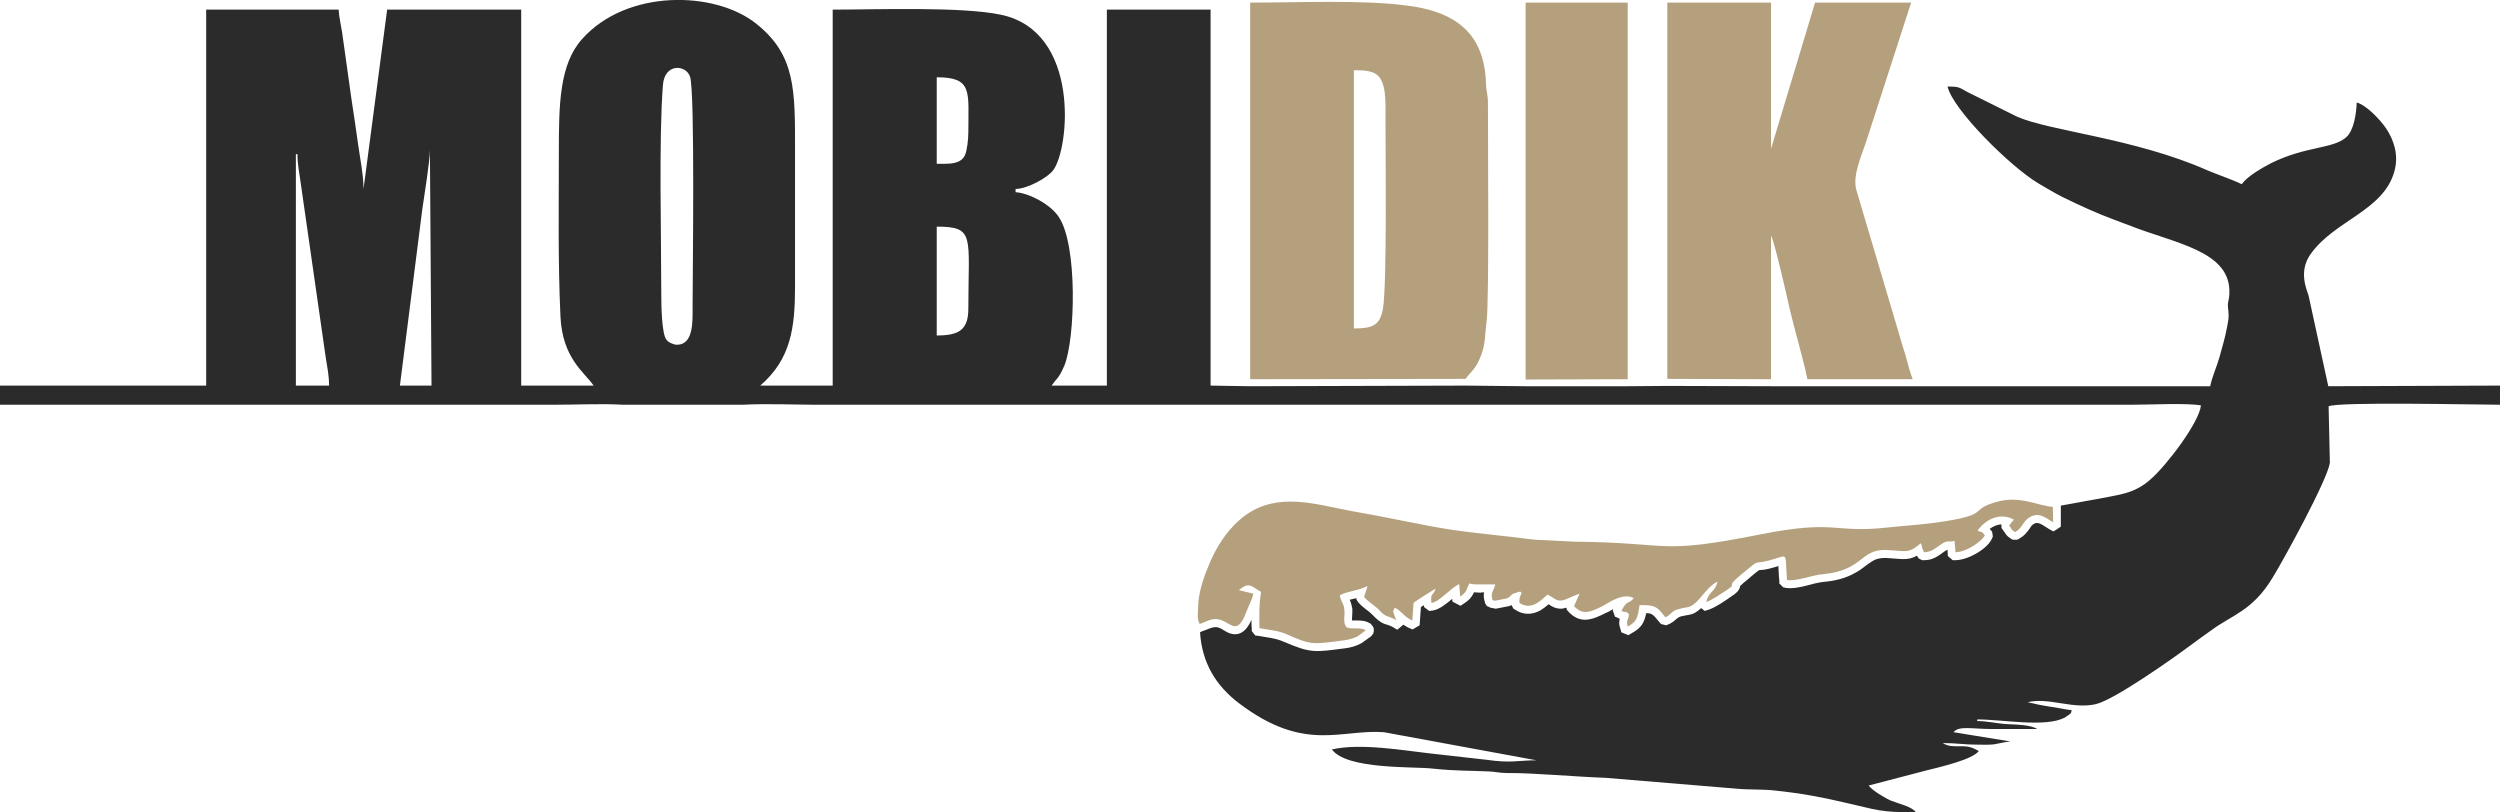
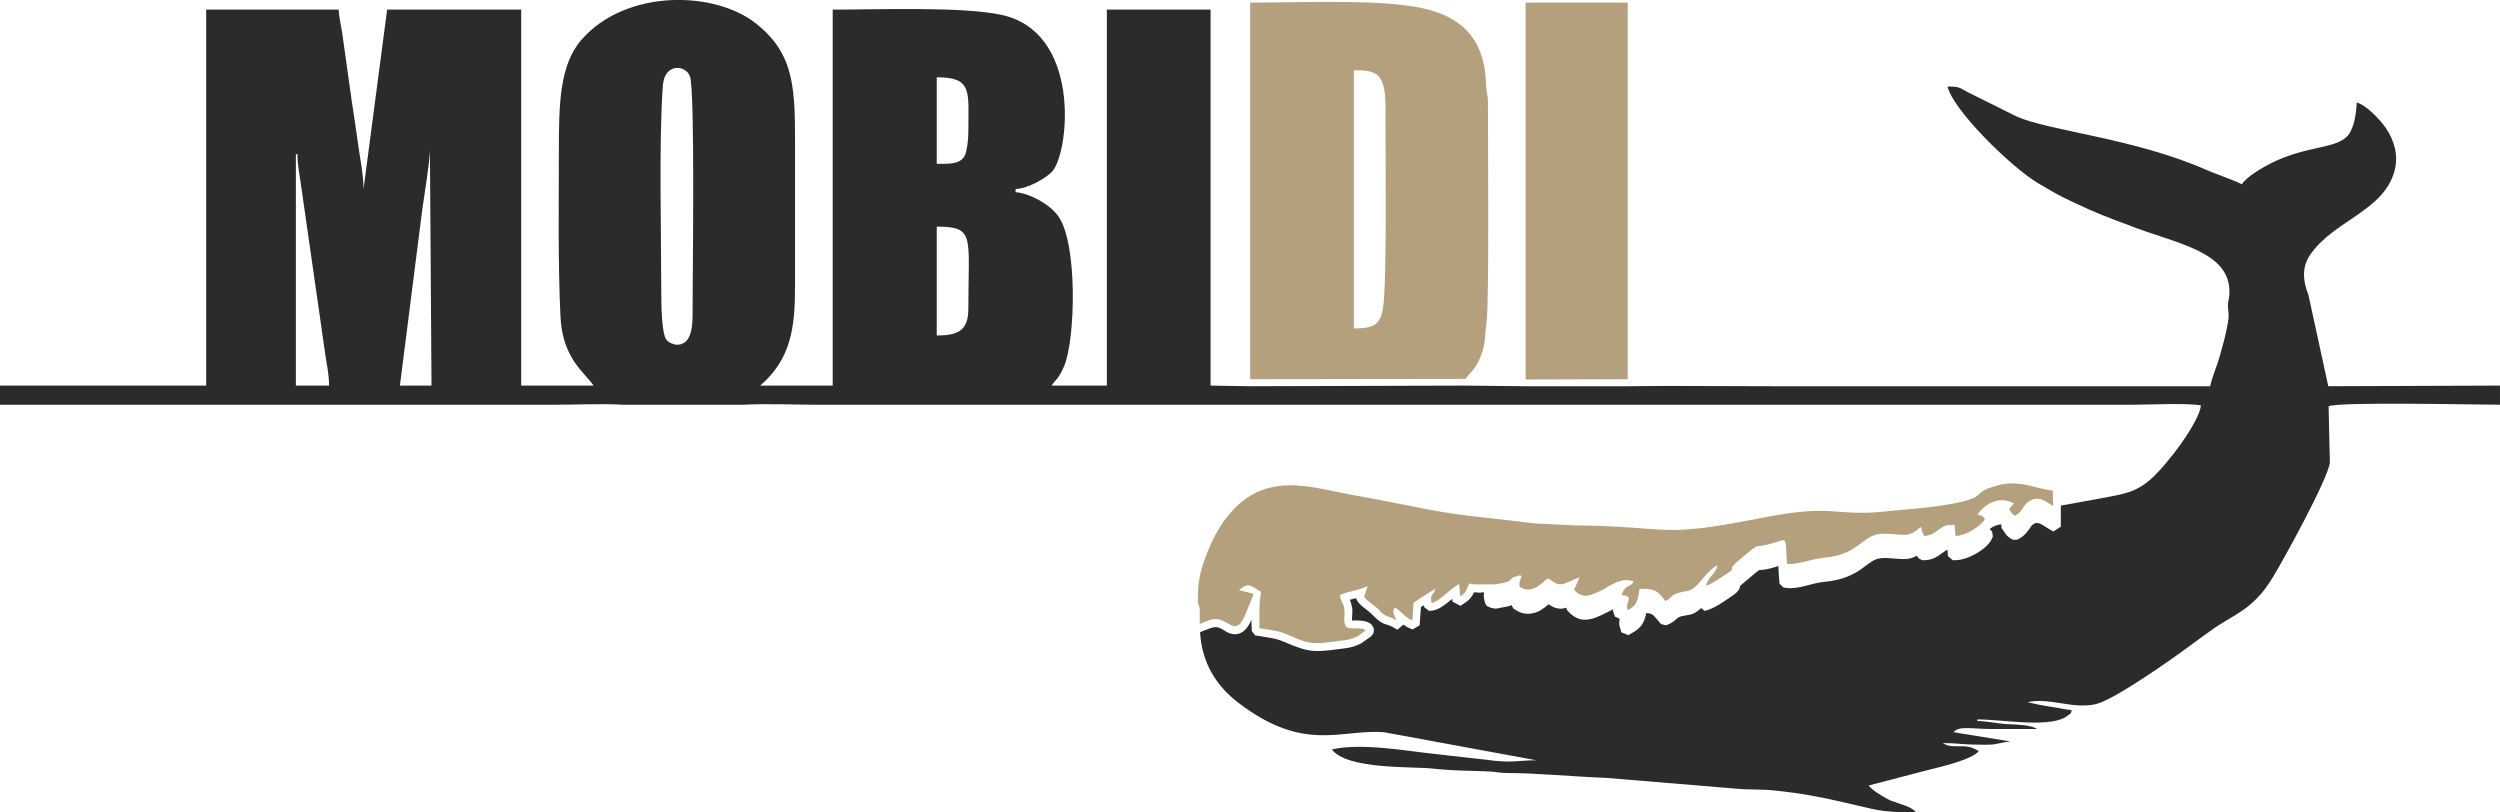
<svg xmlns="http://www.w3.org/2000/svg" xml:space="preserve" width="78.331mm" height="25.453mm" version="1.1" style="shape-rendering:geometricPrecision; text-rendering:geometricPrecision; image-rendering:optimizeQuality; fill-rule:evenodd; clip-rule:evenodd" viewBox="0 0 7833 2545">
  <defs>
    <style type="text/css">
   
    .fil1 {fill:#2B2B2B}
    .fil0 {fill:#B5A07D}
   
  </style>
  </defs>
  <g id="Слой_x0020_1">
    <g id="_2418678027600">
      <path class="fil0" d="M4242 1029l0 -809c24,0 45,0 64,9 40,19 35,91 35,149 0,91 5,517 -8,589 -9,52 -32,62 -91,62zm-325 159l675 -1c15,-22 32,-29 49,-75 14,-37 11,-62 17,-107 8,-64 4,-550 4,-682 0,-28 -5,-33 -6,-59 -4,-164 -101,-229 -250,-247 -138,-18 -334,-9 -489,-9l0 1180z" />
-       <path class="fil0" d="M5224 1187l325 1 0 -450c10,15 54,208 57,224 18,77 41,150 57,226l330 0c-8,-19 -16,-50 -22,-73 -9,-28 -15,-48 -23,-76l-132 -445c-12,-45 17,-107 31,-150l141 -436 -301 0 -138 458 0 -458 -325 0 0 1179z" />
-       <path class="fil0" d="M3759 1955c18,-6 34,-18 57,-15 39,6 59,58 89,-23 7,-18 19,-41 22,-57l-45 -11c33,-30 43,-8 69,5 -7,48 -5,65 -5,114 31,6 58,7 85,19 79,35 81,32 181,19 15,-2 28,-6 41,-12l22 -16c7,-10 4,2 2,-5 -19,-9 -50,1 -60,-10 -10,-18 -2,-32 -5,-54 -2,-21 -11,-23 -14,-44 23,-13 58,-14 87,-29l-11 34c7,11 33,27 46,40 24,27 25,16 55,33l-3 -7c-8,-23 -9,-18 -2,-32 21,9 29,29 55,40l4 -55c-2,-1 69,-45 69,-45 -8,26 -17,11 -13,45 25,-3 60,-47 87,-59l3 39c22,-14 19,-24 29,-41l9 2c13,2 -6,-1 9,1l63 0c-6,25 -15,22 -9,48 5,3 0,2 9,3l36 -7c13,-6 8,-7 20,-15l19 -6c1,0 2,0 3,0 1,0 2,0 3,1 3,12 -7,7 -5,34 41,28 76,-18 88,-26 19,9 28,22 46,18 12,-2 38,-16 54,-21l-17 39c27,30 53,18 89,0 23,-13 66,-43 98,-25 -18,22 -19,2 -39,40 18,8 10,-3 24,10 -2,21 -10,19 -4,39 28,-15 31,-26 37,-67 53,-2 58,9 81,38 20,-9 19,-21 43,-26 29,-8 31,-2 51,-19 22,-20 40,-52 69,-67 -5,31 -28,31 -35,64 19,-6 48,-27 64,-37 41,-28 -14,0 48,-51 68,-56 25,-23 102,-47 43,-13 33,-19 39,66 31,5 77,-15 112,-18 128,-12 116,-78 198,-76 63,3 70,13 109,-21 5,8 3,17 11,28 21,0 35,-12 49,-22 30,-21 25,-6 46,-14l3 36c34,0 83,-34 92,-53 -13,-15 -4,-7 -23,-14 18,-28 65,-62 114,-35l-15 18c10,13 5,13 19,21 26,-15 23,-36 50,-49 29,-14 51,9 69,18l-1 -48c-50,-4 -104,-37 -178,-15 -84,24 -20,37 -153,59 -80,13 -117,13 -191,21 -166,18 -156,-26 -393,21 -328,65 -271,26 -585,23l-98 -5c-30,0 -69,-7 -99,-10 -180,-20 -189,-20 -368,-56 -62,-13 -117,-21 -178,-34 -110,-23 -225,-48 -323,54 -35,36 -63,84 -81,131 -16,38 -31,85 -31,127 -1,25 -3,36 5,51z" />
+       <path class="fil0" d="M3759 1955c18,-6 34,-18 57,-15 39,6 59,58 89,-23 7,-18 19,-41 22,-57l-45 -11c33,-30 43,-8 69,5 -7,48 -5,65 -5,114 31,6 58,7 85,19 79,35 81,32 181,19 15,-2 28,-6 41,-12l22 -16c7,-10 4,2 2,-5 -19,-9 -50,1 -60,-10 -10,-18 -2,-32 -5,-54 -2,-21 -11,-23 -14,-44 23,-13 58,-14 87,-29l-11 34c7,11 33,27 46,40 24,27 25,16 55,33l-3 -7c-8,-23 -9,-18 -2,-32 21,9 29,29 55,40l4 -55c-2,-1 69,-45 69,-45 -8,26 -17,11 -13,45 25,-3 60,-47 87,-59l3 39c22,-14 19,-24 29,-41l9 2c13,2 -6,-1 9,1l63 0l36 -7c13,-6 8,-7 20,-15l19 -6c1,0 2,0 3,0 1,0 2,0 3,1 3,12 -7,7 -5,34 41,28 76,-18 88,-26 19,9 28,22 46,18 12,-2 38,-16 54,-21l-17 39c27,30 53,18 89,0 23,-13 66,-43 98,-25 -18,22 -19,2 -39,40 18,8 10,-3 24,10 -2,21 -10,19 -4,39 28,-15 31,-26 37,-67 53,-2 58,9 81,38 20,-9 19,-21 43,-26 29,-8 31,-2 51,-19 22,-20 40,-52 69,-67 -5,31 -28,31 -35,64 19,-6 48,-27 64,-37 41,-28 -14,0 48,-51 68,-56 25,-23 102,-47 43,-13 33,-19 39,66 31,5 77,-15 112,-18 128,-12 116,-78 198,-76 63,3 70,13 109,-21 5,8 3,17 11,28 21,0 35,-12 49,-22 30,-21 25,-6 46,-14l3 36c34,0 83,-34 92,-53 -13,-15 -4,-7 -23,-14 18,-28 65,-62 114,-35l-15 18c10,13 5,13 19,21 26,-15 23,-36 50,-49 29,-14 51,9 69,18l-1 -48c-50,-4 -104,-37 -178,-15 -84,24 -20,37 -153,59 -80,13 -117,13 -191,21 -166,18 -156,-26 -393,21 -328,65 -271,26 -585,23l-98 -5c-30,0 -69,-7 -99,-10 -180,-20 -189,-20 -368,-56 -62,-13 -117,-21 -178,-34 -110,-23 -225,-48 -323,54 -35,36 -63,84 -81,131 -16,38 -31,85 -31,127 -1,25 -3,36 5,51z" />
      <path class="fil1" d="M1347 469l5 739 -99 0 70 -551c6,-43 24,-152 24,-188zm5948 741l-62 -285c-19,-49 -21,-91 8,-131 75,-104 227,-134 261,-257 15,-53 -3,-101 -26,-135 -19,-28 -62,-73 -92,-81 -1,32 -8,87 -33,109 -42,37 -126,27 -235,81 -29,15 -76,42 -92,66 -33,-16 -74,-29 -109,-44 -226,-100 -496,-123 -596,-168l-155 -77c-26,-14 -24,-17 -62,-17 17,73 197,251 284,303 26,15 50,30 76,43 51,25 107,51 164,72 17,6 28,11 43,16 144,58 324,80 316,217 -2,27 -7,22 -3,53 2,19 0,27 -4,49 -7,37 -15,62 -24,95 -8,29 -23,61 -29,91l-932 0 -330 0 -114 0 -325 -1 -124 1 -320 0 -188 -2 -675 2 -124 -2 0 -1178 -325 0 0 1178 -173 0c16,-24 21,-19 40,-63 34,-84 42,-378 -18,-466 -26,-39 -92,-74 -135,-77l0 -10c39,-1 101,-36 118,-59 51,-68 86,-435 -164,-487 -122,-26 -390,-16 -527,-16l0 1178 -227 0c96,-83 109,-181 109,-310 0,-142 0,-283 0,-424 0,-190 3,-302 -123,-401 -129,-102 -404,-108 -544,49 -71,79 -73,204 -73,352 0,176 -3,342 5,517 6,131 74,174 104,217l-227 0 0 -1178 -420 0 -74 562c0,-44 -11,-96 -17,-140 -7,-50 -14,-98 -21,-143l-29 -207c-4,-26 -10,-50 -11,-72l-415 0 0 1178 -646 0 0 60 1237 0 499 0c70,0 149,-4 217,0l2 0 372 0c77,-4 173,0 228,0l36 0 4088 0c54,0 171,-6 217,2 -5,52 -104,184 -157,231 -45,40 -82,46 -139,57l-143 26 0 66 -23 15 -13 -7c-13,-7 -32,-25 -46,-18 -8,4 -11,8 -15,15 -10,14 -18,24 -34,33l-6 3 -13 0 -6 -3c-17,-11 -15,-14 -25,-27l-5 -7 0 -11c-13,0 -26,6 -37,14 1,1 2,3 4,4l4 6 2 14 -3 7c-16,34 -77,67 -114,67l-9 0 -15 -13 -1 -20c-4,2 -8,5 -10,6 -21,15 -36,27 -63,27l-7 0 -11 -6 -3 -5c-1,-1 -1,-2 -2,-3 -30,17 -52,9 -98,7 -16,0 -29,2 -43,11 -18,11 -32,25 -51,35 -31,18 -65,26 -100,29 -39,4 -79,24 -118,19l-9 -2 -12 -12 0 -9c-2,-15 -2,-30 -3,-45 0,0 0,0 0,-1 -2,1 -4,2 -5,2 -13,4 -27,8 -41,10 -4,0 -10,1 -14,1 -8,5 -31,25 -38,31 -5,4 -16,13 -22,19 -1,15 -16,25 -28,33 -20,14 -47,33 -70,41l-13 4 -11 -9c0,1 -1,1 -2,2 -25,22 -32,17 -61,24 -6,2 -8,3 -13,7 -9,8 -15,13 -26,18l-8 3 -16 -4 -5 -6c-18,-22 -22,-28 -41,-28 -6,28 -14,46 -46,63l-10 6 -22 -9 -3 -11c-4,-11 -5,-20 -2,-31 0,0 0,0 0,0 -2,-1 -4,-2 -5,-3l-10 -4 -7 -20 2 -4c-9,5 -17,10 -23,12 -43,22 -81,37 -119,-5l-4 -5 -1 -6c-3,0 -5,1 -8,2 -9,2 -19,1 -28,-2 -8,-3 -14,-7 -20,-11 -1,1 -1,1 -1,1 -8,7 -16,13 -24,18 -27,15 -55,15 -80,-2l-5 -3 -6 -11 0 -1c-1,1 -2,2 -3,2l-2 1 -3 1 -41 8 -3 0 -2 -1c-9,-1 -10,-1 -18,-5l-5 -2 -6 -9 -1 -5c-3,-10 -4,-20 -2,-29l-10 0 0 1 -15 -1 -4 0 -1 0 -1 0c0,0 0,-1 -1,-1 0,1 0,2 -1,3 -6,14 -16,24 -29,32l-12 8 -25 -13 -1 -9c0,1 0,1 -1,1 -17,14 -39,33 -61,36l-10 1 -16 -12 -1 -6c-3,2 -6,4 -9,6l-4 57 -22 13 -12 -5c-7,-3 -12,-7 -17,-10l-19 16 -15 -9c-10,-5 -17,-7 -27,-10 -14,-6 -24,-16 -35,-27 -14,-15 -36,-26 -48,-44l-3 -5 0 -4c-2,1 -3,1 -5,1 -5,1 -10,3 -16,4 4,9 6,17 8,27 1,14 -1,24 -1,36 0,1 0,1 0,2 6,0 13,0 17,0 12,0 24,1 34,6l5 3 1 0c1,1 3,2 4,4 2,2 4,5 5,7l1 1 0 0c2,6 2,13 0,18l0 2 -2 2c-1,2 -3,4 -5,6 -1,1 -2,2 -3,3l-2 1 -25 18 -1 0 -1 1c-15,8 -32,13 -49,15 -95,12 -106,17 -194,-21 -25,-11 -53,-13 -79,-18l-9 -1 -11 -14 0 -9c-1,-9 -1,-17 -1,-26 -10,22 -24,44 -50,45 -26,1 -39,-19 -58,-22 -15,-2 -33,9 -47,13l-6 3c6,96 50,168 123,223 205,155 318,80 453,90l478 88c-59,0 -76,10 -160,-2l-160 -18c-93,-10 -229,-35 -321,-14 47,64 257,53 315,60 77,8 117,6 178,9 23,1 31,5 59,5 73,-1 216,12 306,15l410 34c42,4 81,1 122,6 77,8 143,20 215,37 107,24 109,31 225,31 -13,-18 -51,-26 -77,-36 -19,-8 -61,-33 -71,-48l180 -47c44,-11 145,-34 165,-61 -17,-9 -27,-15 -54,-15 -21,0 -41,2 -59,-10 43,0 67,5 108,5 18,0 36,1 53,-1 13,-2 36,-8 51,-9l-178 -29c16,-21 58,-10 119,-10 48,0 95,0 143,0 -20,-13 -64,-14 -89,-15 -31,-1 -68,-10 -99,-10l0 -5c81,0 214,26 275,-6 2,-2 11,-8 12,-8 8,-8 6,-2 9,-15 -21,-2 -43,-8 -68,-11 -11,-2 -19,-3 -34,-6l-36 -8c67,-16 141,23 214,6 59,-14 245,-146 292,-181 24,-18 44,-32 69,-50 66,-49 130,-61 193,-166 35,-57 171,-305 179,-359l-4 -177c28,-15 464,-5 537,-5l0 -60 -538 2zm-6368 -727l5 0c0,33 6,59 10,89l78 544c5,32 11,59 11,92l-104 0 0 -725zm2008 568l0 -341c121,0 99,29 99,257 0,67 -30,84 -99,84zm-863 -124c0,-182 -8,-493 5,-660 5,-70 72,-65 85,-27 16,47 8,628 8,722 0,42 4,118 -49,118 -11,0 -28,-8 -33,-16 -15,-18 -16,-111 -16,-137zm888 -414l-25 0 0 -271c113,0 99,44 99,172 0,23 -4,58 -11,73 -10,21 -34,26 -63,26z" />
      <polygon class="fil0" points="4780,1189 5100,1188 5100,8 4780,8 " />
    </g>
  </g>
</svg>